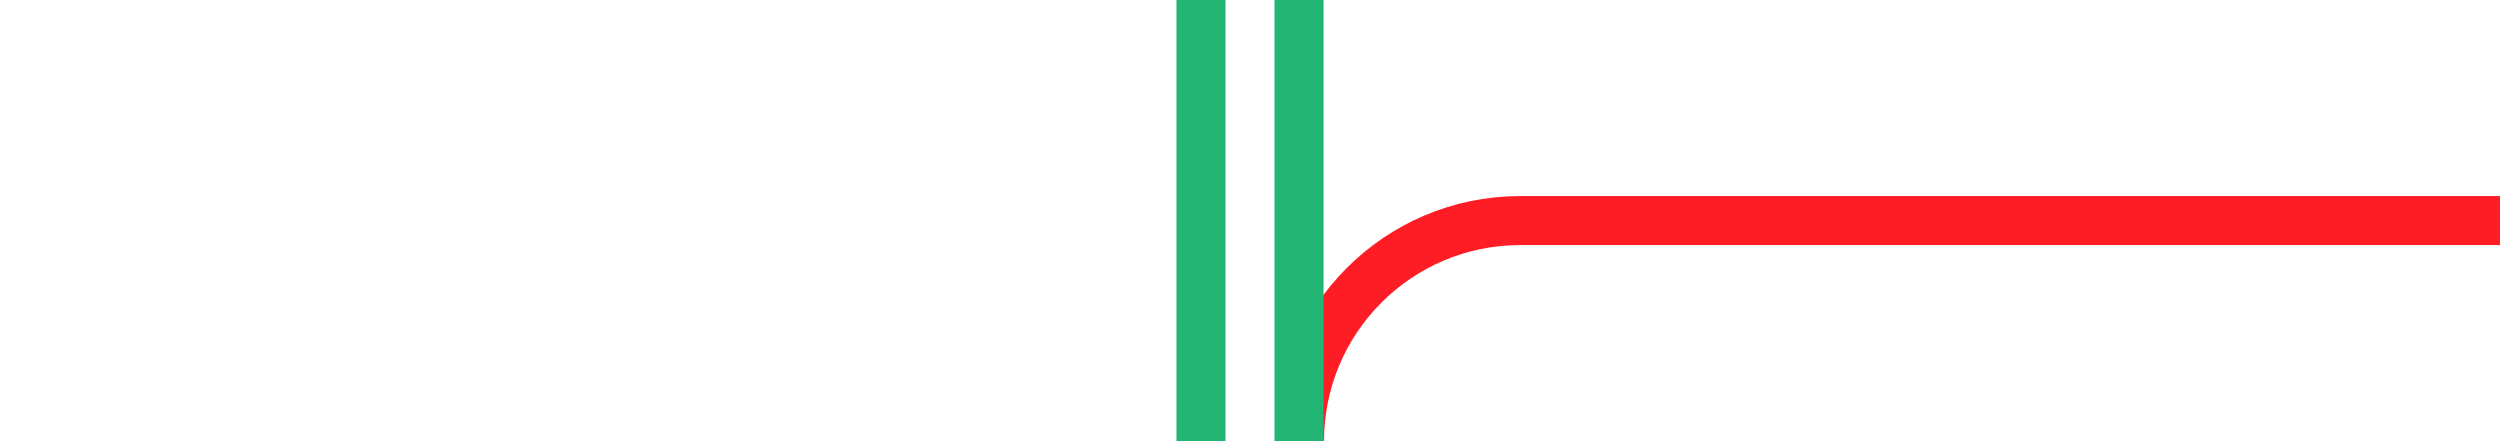
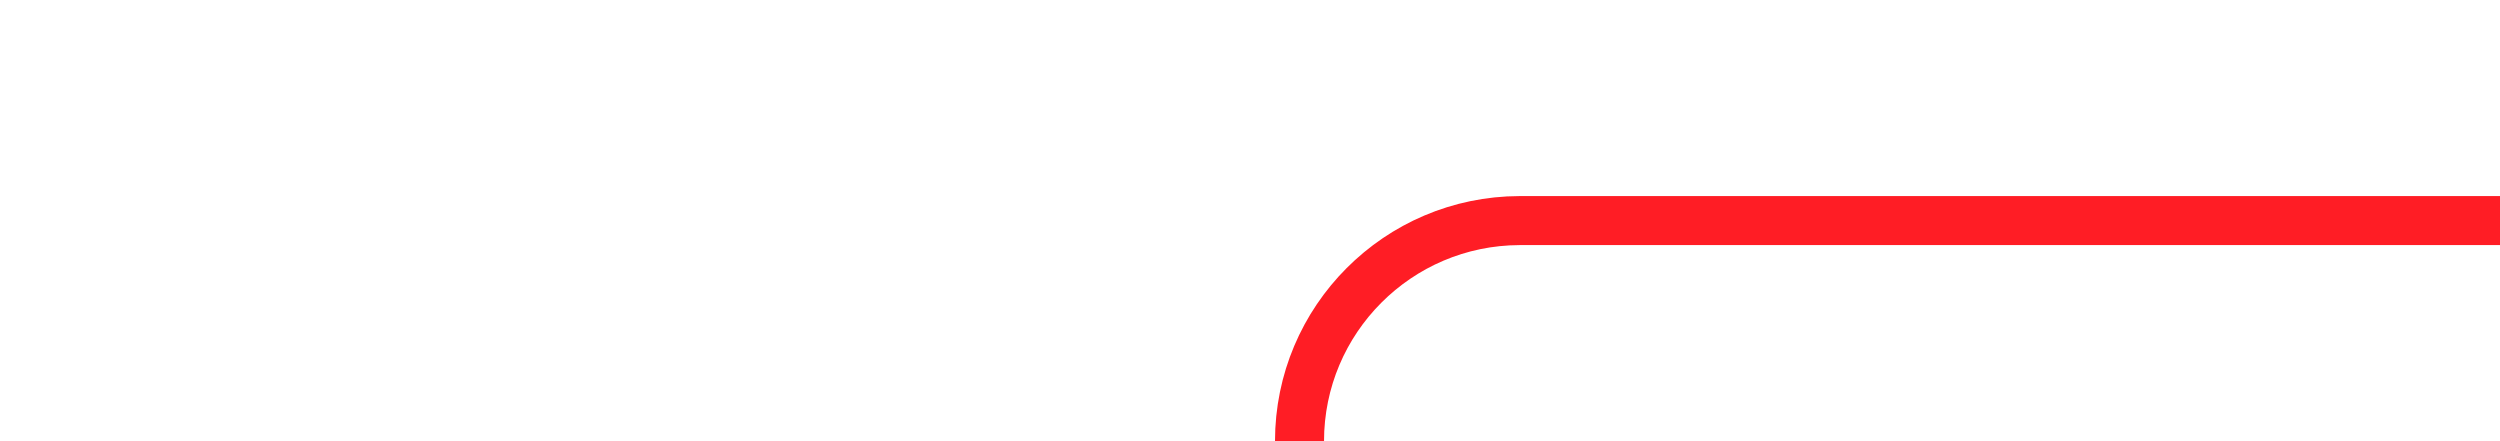
<svg xmlns="http://www.w3.org/2000/svg" viewBox="0 0 153 27">
  <g fill="none">
    <g stroke-miterlimit="10" stroke-width="3">
      <path d="m79.53 27c0-7.44 6.03-13.48 13.47-13.5h60" stroke="#ff1d25" />
-       <path d="m79.5 0v27" stroke="#22b573" />
-       <path d="m73.5 0v27" stroke="#22b573" />
    </g>
-     <path d="m0 18h3v3h-3z" />
-     <path d="m150 17.99h3v3h-3z" />
  </g>
</svg>